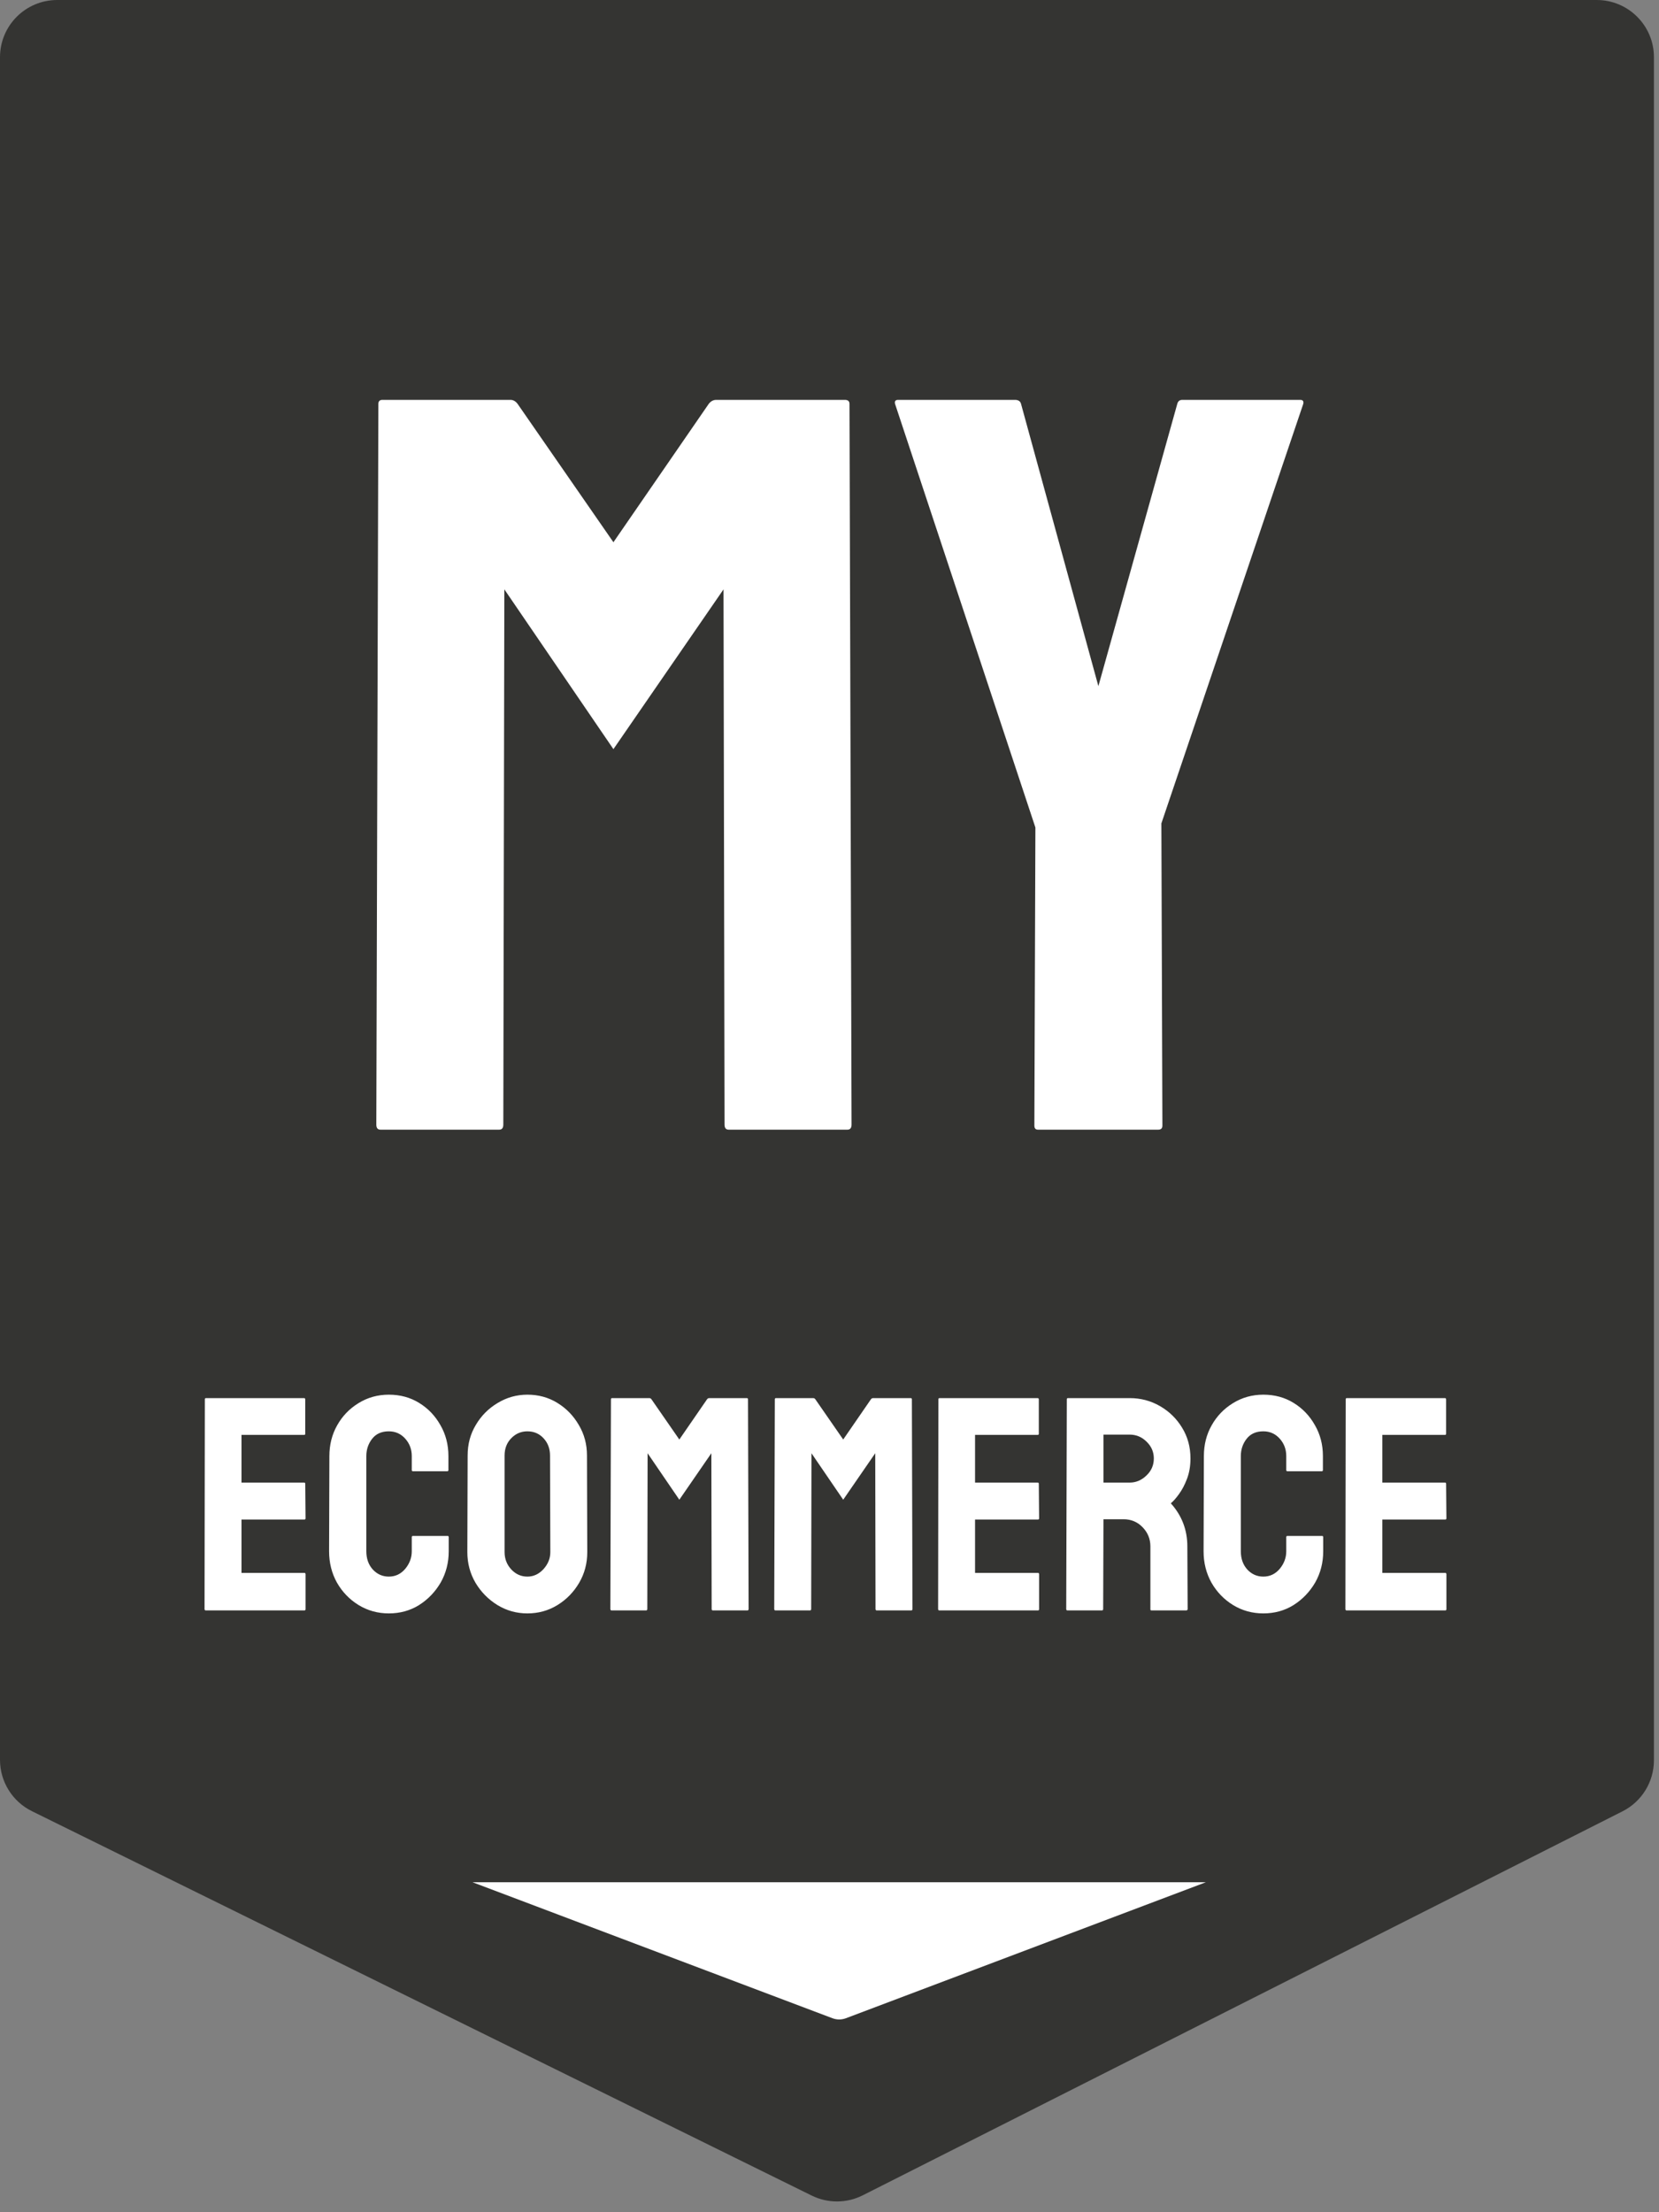
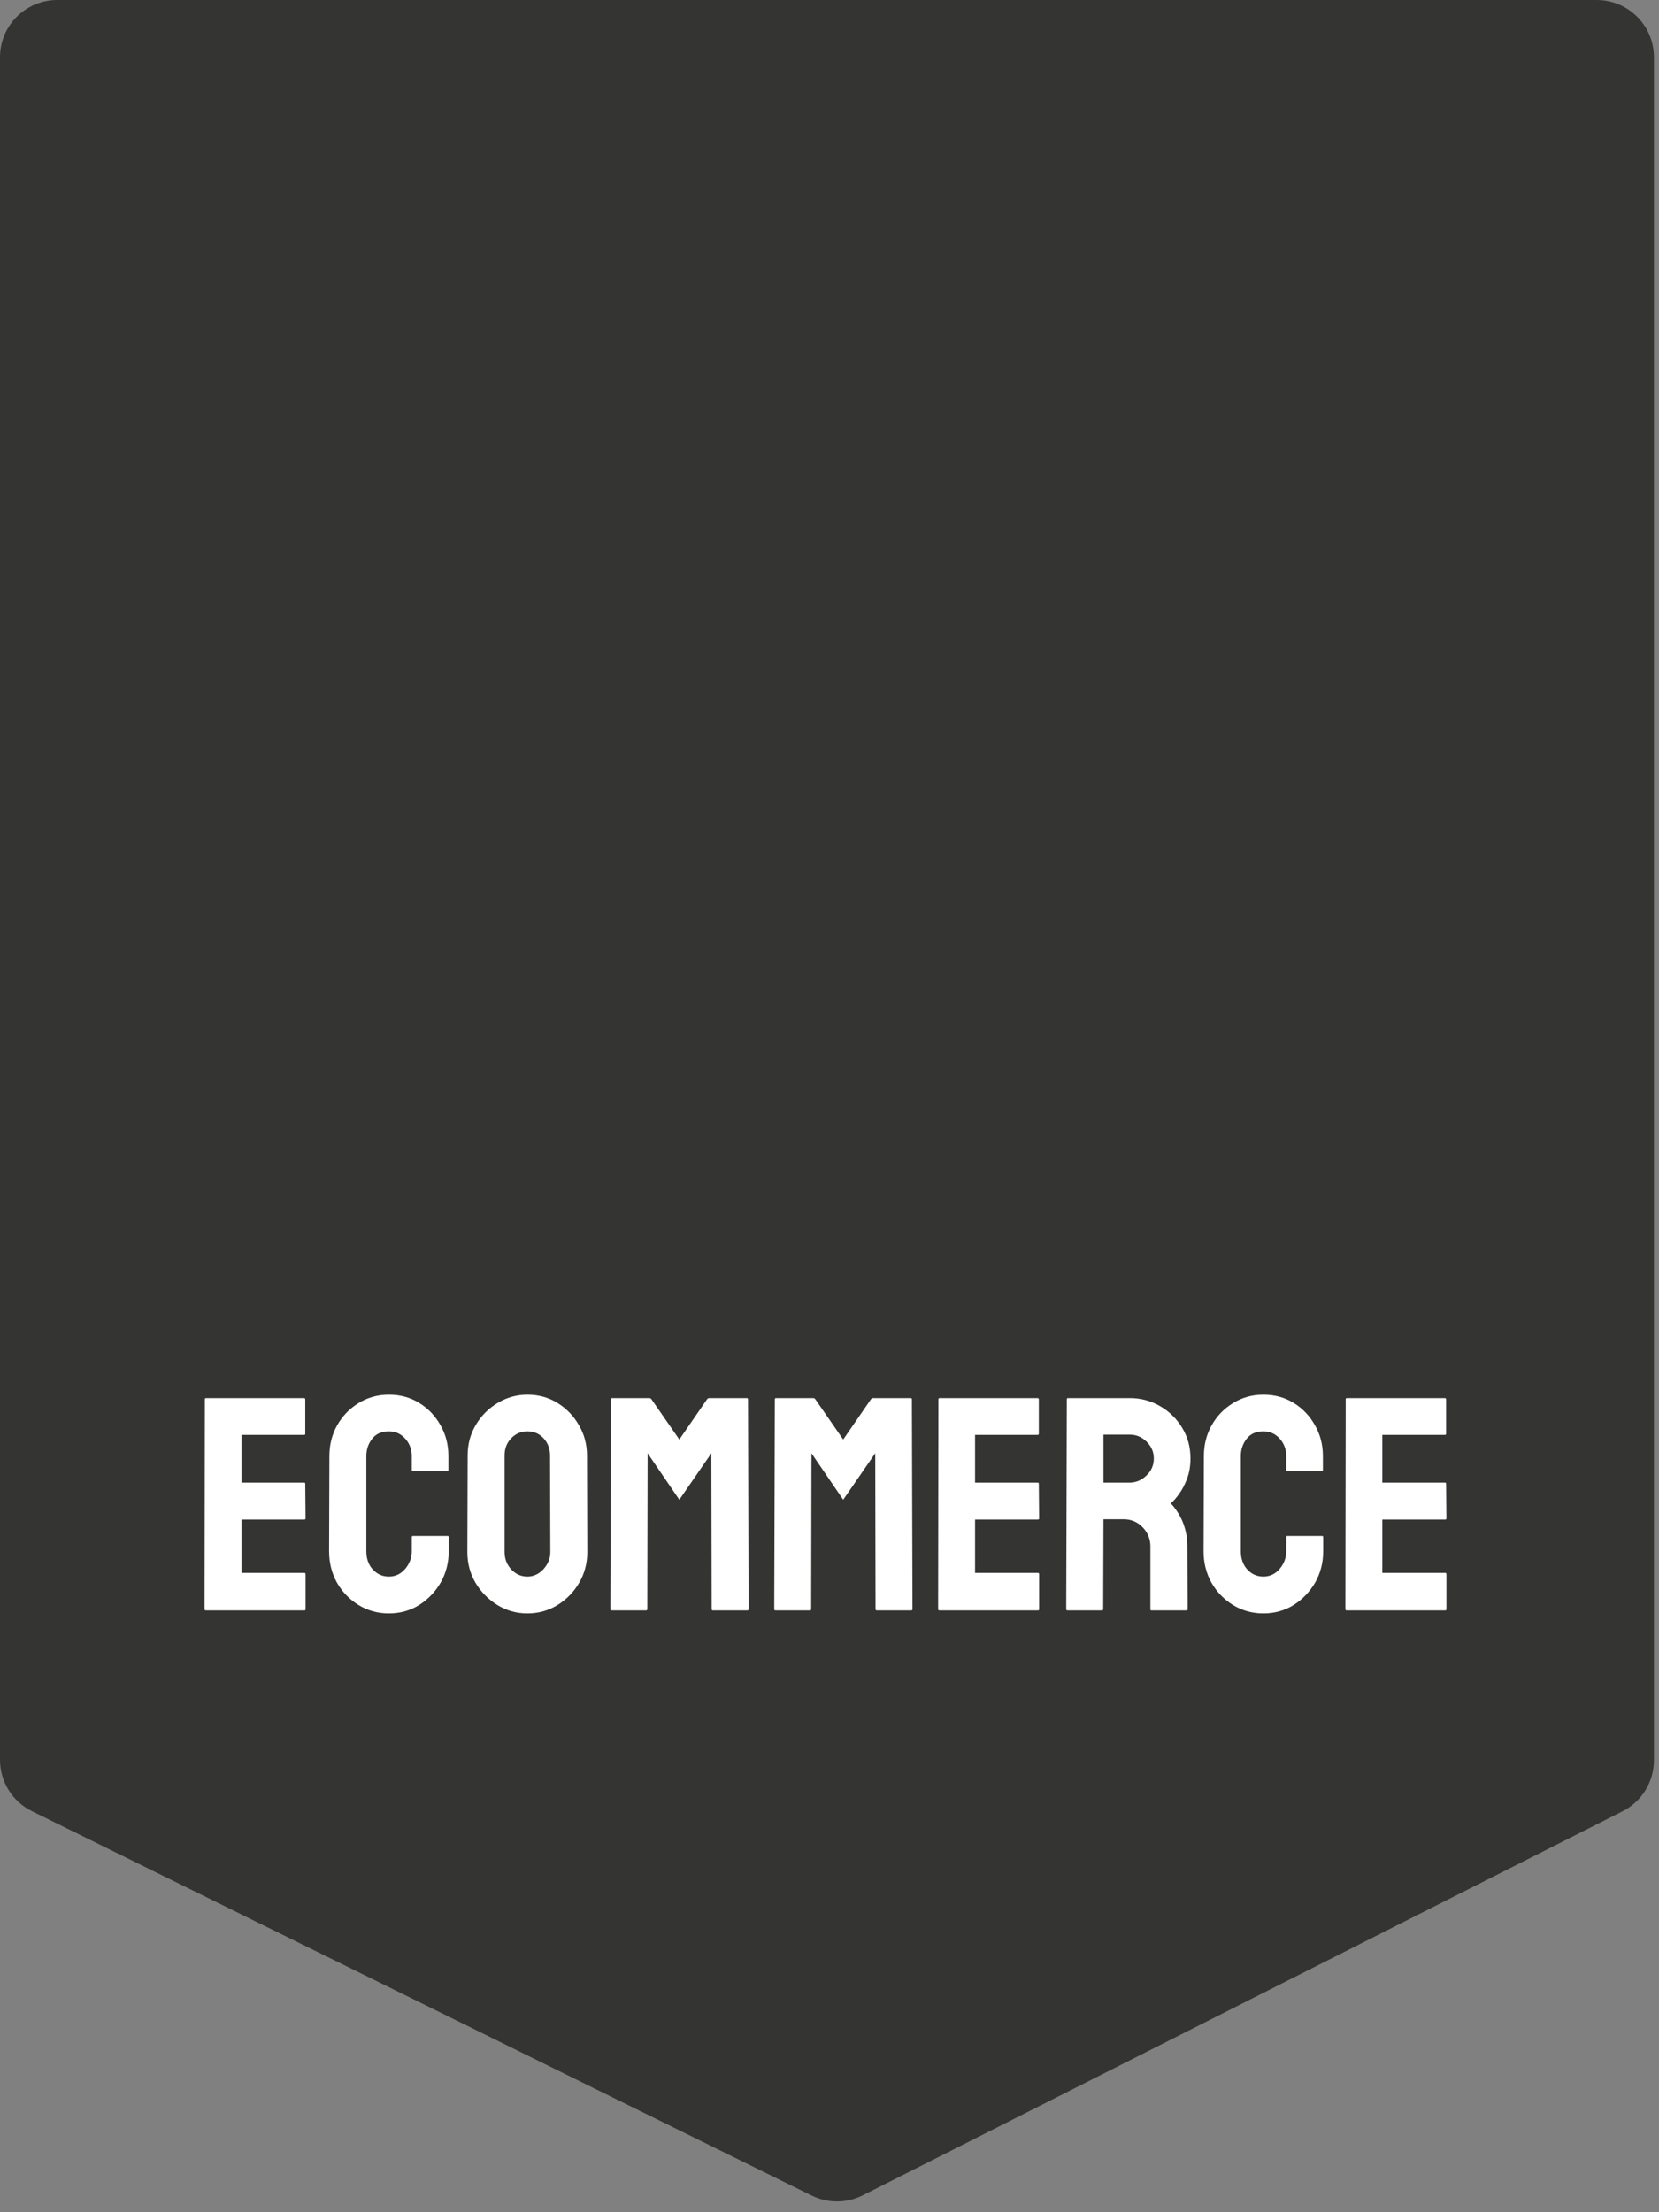
<svg xmlns="http://www.w3.org/2000/svg" width="174" height="232" viewBox="0 0 174 232" fill="none">
  <rect x="0" y="0" width="174" height="232" fill="#808080" stroke="none" />
  <path d="M0 6C0 2.686 2.686 0 6 0H167.469C170.783 0 173.469 2.686 173.469 6V184.601C173.469 186.864 172.195 188.935 170.175 189.956L90.491 230.226C88.808 231.076 86.824 231.086 85.132 230.253L3.347 189.941C1.298 188.931 0 186.844 0 184.559V6Z" fill="#343432" />
-   <path d="M88.723 211.656C88.267 211.828 87.765 211.828 87.309 211.656L49.562 197.396H126.47L88.723 211.656Z" fill="white" />
  <path d="M31.922 168.888H21.578C21.495 168.888 21.453 168.836 21.453 168.732L21.484 146.747C21.484 146.664 21.526 146.622 21.609 146.622H31.891C31.974 146.622 32.016 146.675 32.016 146.779V150.357C32.016 150.44 31.974 150.482 31.891 150.482H25.328V155.482H31.891C31.974 155.482 32.016 155.523 32.016 155.607L32.047 159.232C32.047 159.315 32.005 159.357 31.922 159.357H25.328V164.951H31.922C32.005 164.951 32.047 165.003 32.047 165.107V168.763C32.047 168.846 32.005 168.888 31.922 168.888ZM40.781 169.201C39.625 169.201 38.568 168.909 37.609 168.326C36.661 167.742 35.906 166.961 35.344 165.982C34.792 164.992 34.516 163.893 34.516 162.685L34.547 152.701C34.547 151.513 34.818 150.44 35.359 149.482C35.901 148.513 36.646 147.737 37.594 147.154C38.552 146.56 39.615 146.263 40.781 146.263C41.969 146.263 43.026 146.55 43.953 147.122C44.891 147.695 45.636 148.471 46.188 149.451C46.75 150.419 47.031 151.503 47.031 152.701V154.169C47.031 154.253 46.99 154.294 46.906 154.294H43.313C43.229 154.294 43.188 154.253 43.188 154.169V152.701C43.188 151.992 42.958 151.383 42.5 150.872C42.042 150.362 41.469 150.107 40.781 150.107C40.021 150.107 39.438 150.367 39.031 150.888C38.625 151.409 38.422 152.013 38.422 152.701V162.685C38.422 163.466 38.651 164.107 39.109 164.607C39.568 165.096 40.125 165.341 40.781 165.341C41.469 165.341 42.042 165.07 42.5 164.529C42.958 163.977 43.188 163.362 43.188 162.685V161.201C43.188 161.117 43.229 161.076 43.313 161.076H46.938C47.021 161.076 47.063 161.117 47.063 161.201V162.685C47.063 163.883 46.781 164.977 46.219 165.966C45.646 166.945 44.891 167.732 43.953 168.326C43.016 168.909 41.958 169.201 40.781 169.201ZM55.313 169.201C54.177 169.201 53.13 168.909 52.172 168.326C51.224 167.742 50.458 166.966 49.875 165.997C49.302 165.018 49.016 163.945 49.016 162.779L49.047 152.638C49.047 151.451 49.333 150.383 49.906 149.435C50.469 148.477 51.229 147.711 52.188 147.138C53.146 146.555 54.188 146.263 55.313 146.263C56.479 146.263 57.526 146.55 58.453 147.122C59.391 147.695 60.141 148.466 60.703 149.435C61.276 150.393 61.563 151.461 61.563 152.638L61.594 162.779C61.594 163.945 61.313 165.013 60.75 165.982C60.177 166.961 59.417 167.742 58.469 168.326C57.521 168.909 56.469 169.201 55.313 169.201ZM55.313 165.341C55.958 165.341 56.521 165.081 57 164.56C57.479 164.029 57.719 163.435 57.719 162.779L57.688 152.638C57.688 151.93 57.464 151.331 57.016 150.841C56.568 150.352 56 150.107 55.313 150.107C54.656 150.107 54.094 150.346 53.625 150.826C53.156 151.305 52.922 151.909 52.922 152.638V162.779C52.922 163.477 53.156 164.081 53.625 164.591C54.094 165.091 54.656 165.341 55.313 165.341ZM67.766 168.888H64.141C64.057 168.888 64.016 168.836 64.016 168.732L64.078 146.747C64.078 146.664 64.12 146.622 64.203 146.622H68.109C68.193 146.622 68.266 146.664 68.328 146.747L71.25 150.966L74.156 146.747C74.219 146.664 74.297 146.622 74.391 146.622H78.313C78.406 146.622 78.453 146.664 78.453 146.747L78.516 168.732C78.516 168.836 78.474 168.888 78.391 168.888H74.766C74.682 168.888 74.641 168.836 74.641 168.732L74.609 152.404L71.25 157.279L67.922 152.404L67.891 168.732C67.891 168.836 67.849 168.888 67.766 168.888ZM84.953 168.888H81.328C81.245 168.888 81.203 168.836 81.203 168.732L81.266 146.747C81.266 146.664 81.307 146.622 81.391 146.622H85.297C85.38 146.622 85.453 146.664 85.516 146.747L88.438 150.966L91.344 146.747C91.406 146.664 91.484 146.622 91.578 146.622H95.5C95.594 146.622 95.641 146.664 95.641 146.747L95.703 168.732C95.703 168.836 95.662 168.888 95.578 168.888H91.953C91.87 168.888 91.828 168.836 91.828 168.732L91.797 152.404L88.438 157.279L85.109 152.404L85.078 168.732C85.078 168.836 85.037 168.888 84.953 168.888ZM108.859 168.888H98.516C98.432 168.888 98.391 168.836 98.391 168.732L98.422 146.747C98.422 146.664 98.464 146.622 98.547 146.622H108.828C108.912 146.622 108.953 146.675 108.953 146.779V150.357C108.953 150.44 108.912 150.482 108.828 150.482H102.266V155.482H108.828C108.912 155.482 108.953 155.523 108.953 155.607L108.984 159.232C108.984 159.315 108.943 159.357 108.859 159.357H102.266V164.951H108.859C108.943 164.951 108.984 165.003 108.984 165.107V168.763C108.984 168.846 108.943 168.888 108.859 168.888ZM115.578 168.888H111.953C111.87 168.888 111.828 168.836 111.828 168.732L111.891 146.747C111.891 146.664 111.932 146.622 112.016 146.622H118.484C119.641 146.622 120.703 146.904 121.672 147.466C122.641 148.029 123.412 148.784 123.984 149.732C124.568 150.68 124.859 151.753 124.859 152.951C124.859 153.732 124.74 154.44 124.5 155.076C124.26 155.711 123.979 156.247 123.656 156.685C123.344 157.122 123.057 157.445 122.797 157.654C123.953 158.935 124.531 160.44 124.531 162.169L124.563 168.732C124.563 168.836 124.51 168.888 124.406 168.888H120.781C120.698 168.888 120.656 168.857 120.656 168.794V162.169C120.656 161.398 120.385 160.732 119.844 160.169C119.302 159.607 118.635 159.326 117.844 159.326H115.734L115.703 168.732C115.703 168.836 115.662 168.888 115.578 168.888ZM118.484 150.451H115.734V155.482H118.484C119.141 155.482 119.724 155.237 120.234 154.747C120.755 154.258 121.016 153.659 121.016 152.951C121.016 152.273 120.766 151.69 120.266 151.201C119.766 150.701 119.172 150.451 118.484 150.451ZM132.5 169.201C131.344 169.201 130.287 168.909 129.328 168.326C128.38 167.742 127.625 166.961 127.063 165.982C126.51 164.992 126.234 163.893 126.234 162.685L126.266 152.701C126.266 151.513 126.537 150.44 127.078 149.482C127.62 148.513 128.365 147.737 129.313 147.154C130.271 146.56 131.333 146.263 132.5 146.263C133.688 146.263 134.745 146.55 135.672 147.122C136.609 147.695 137.354 148.471 137.906 149.451C138.469 150.419 138.75 151.503 138.75 152.701V154.169C138.75 154.253 138.708 154.294 138.625 154.294H135.031C134.948 154.294 134.906 154.253 134.906 154.169V152.701C134.906 151.992 134.677 151.383 134.219 150.872C133.76 150.362 133.188 150.107 132.5 150.107C131.74 150.107 131.156 150.367 130.75 150.888C130.344 151.409 130.141 152.013 130.141 152.701V162.685C130.141 163.466 130.37 164.107 130.828 164.607C131.287 165.096 131.844 165.341 132.5 165.341C133.188 165.341 133.76 165.07 134.219 164.529C134.677 163.977 134.906 163.362 134.906 162.685V161.201C134.906 161.117 134.948 161.076 135.031 161.076H138.656C138.74 161.076 138.781 161.117 138.781 161.201V162.685C138.781 163.883 138.5 164.977 137.938 165.966C137.365 166.945 136.609 167.732 135.672 168.326C134.734 168.909 133.677 169.201 132.5 169.201ZM151.578 168.888H141.234C141.151 168.888 141.109 168.836 141.109 168.732L141.141 146.747C141.141 146.664 141.182 146.622 141.266 146.622H151.547C151.63 146.622 151.672 146.675 151.672 146.779V150.357C151.672 150.44 151.63 150.482 151.547 150.482H144.984V155.482H151.547C151.63 155.482 151.672 155.523 151.672 155.607L151.703 159.232C151.703 159.315 151.662 159.357 151.578 159.357H144.984V164.951H151.578C151.662 164.951 151.703 165.003 151.703 165.107V168.763C151.703 168.846 151.662 168.888 151.578 168.888Z" fill="white" />
-   <path d="M52.359 118.472H39.898C39.612 118.472 39.469 118.293 39.469 117.935L39.684 42.364C39.684 42.077 39.827 41.934 40.113 41.934H53.541C53.828 41.934 54.078 42.077 54.293 42.364L64.337 56.866L74.327 42.364C74.542 42.077 74.811 41.934 75.133 41.934H88.614C88.937 41.934 89.098 42.077 89.098 42.364L89.313 117.935C89.313 118.293 89.169 118.472 88.883 118.472H76.422C76.135 118.472 75.992 118.293 75.992 117.935L75.885 61.807L64.337 78.565L52.897 61.807L52.789 117.935C52.789 118.293 52.646 118.472 52.359 118.472ZM121.485 118.472H108.863C108.613 118.472 108.487 118.329 108.487 118.042L108.595 86.783L93.878 42.364C93.806 42.077 93.914 41.934 94.2 41.934H106.446C106.804 41.934 107.019 42.077 107.091 42.364L115.201 71.958L123.473 42.364C123.544 42.077 123.723 41.934 124.01 41.934H136.363C136.65 41.934 136.757 42.077 136.686 42.364L121.808 86.353L121.915 118.042C121.915 118.329 121.772 118.472 121.485 118.472Z" fill="white" />
</svg>